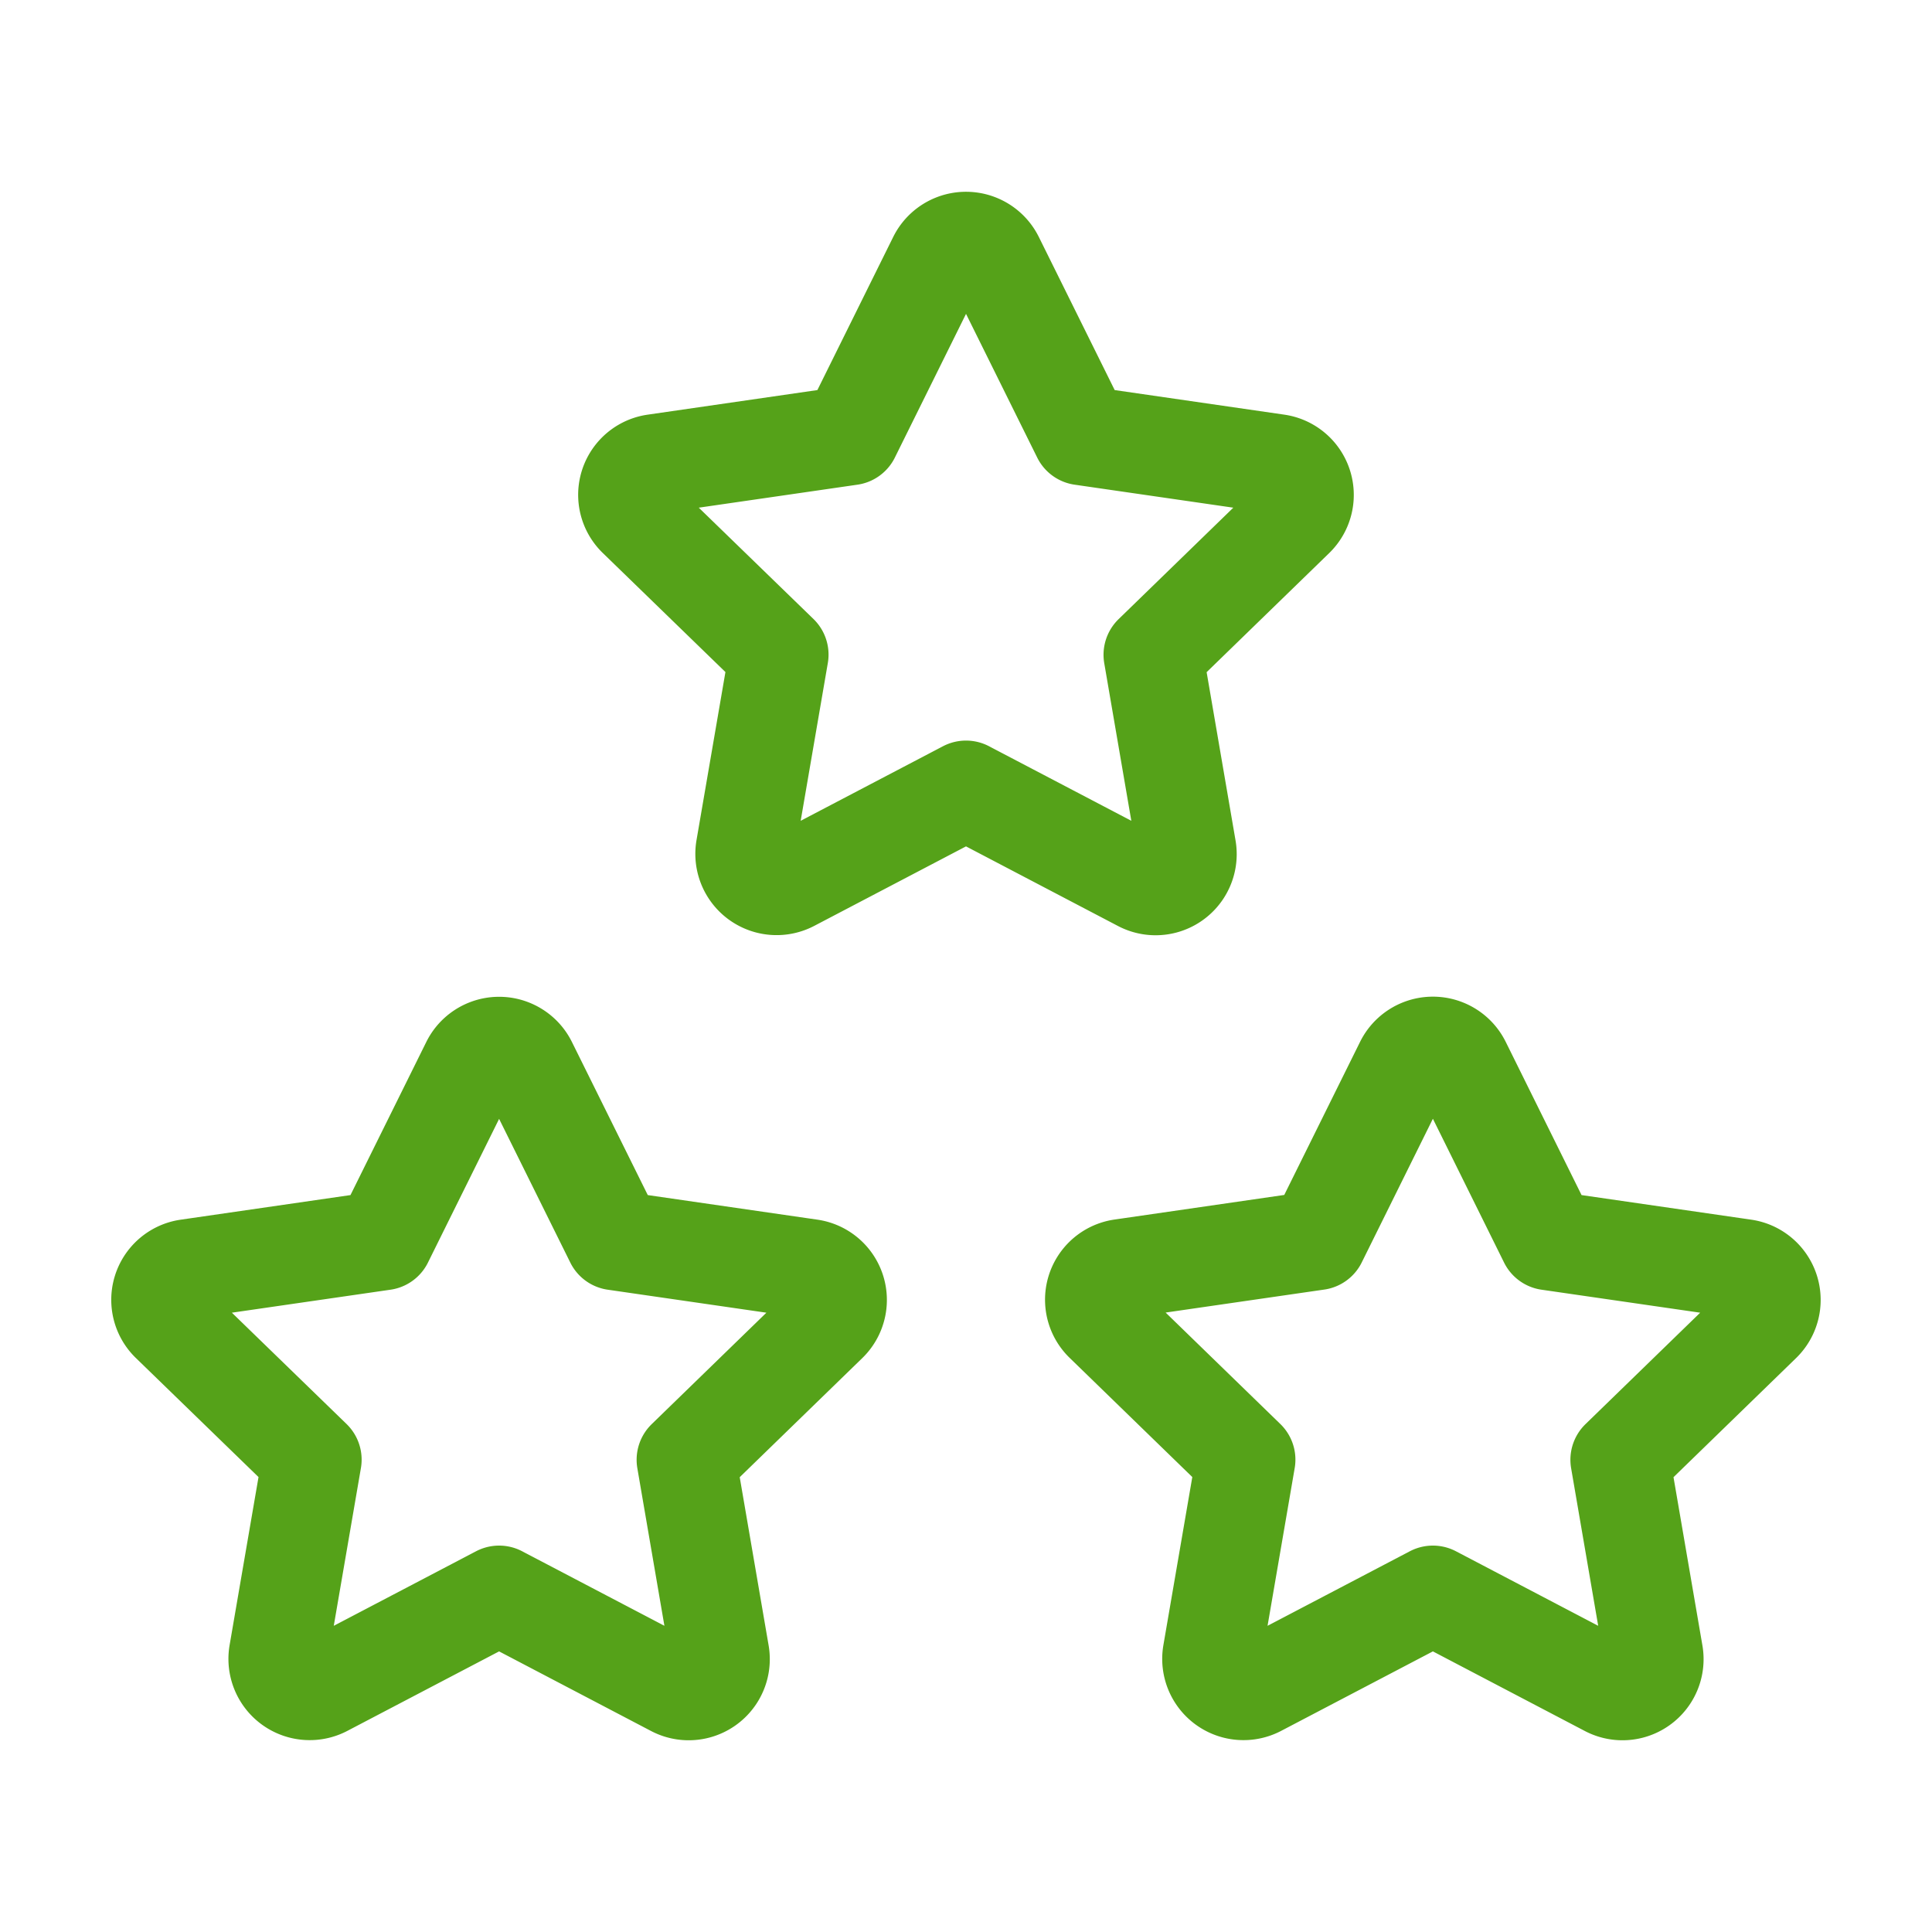
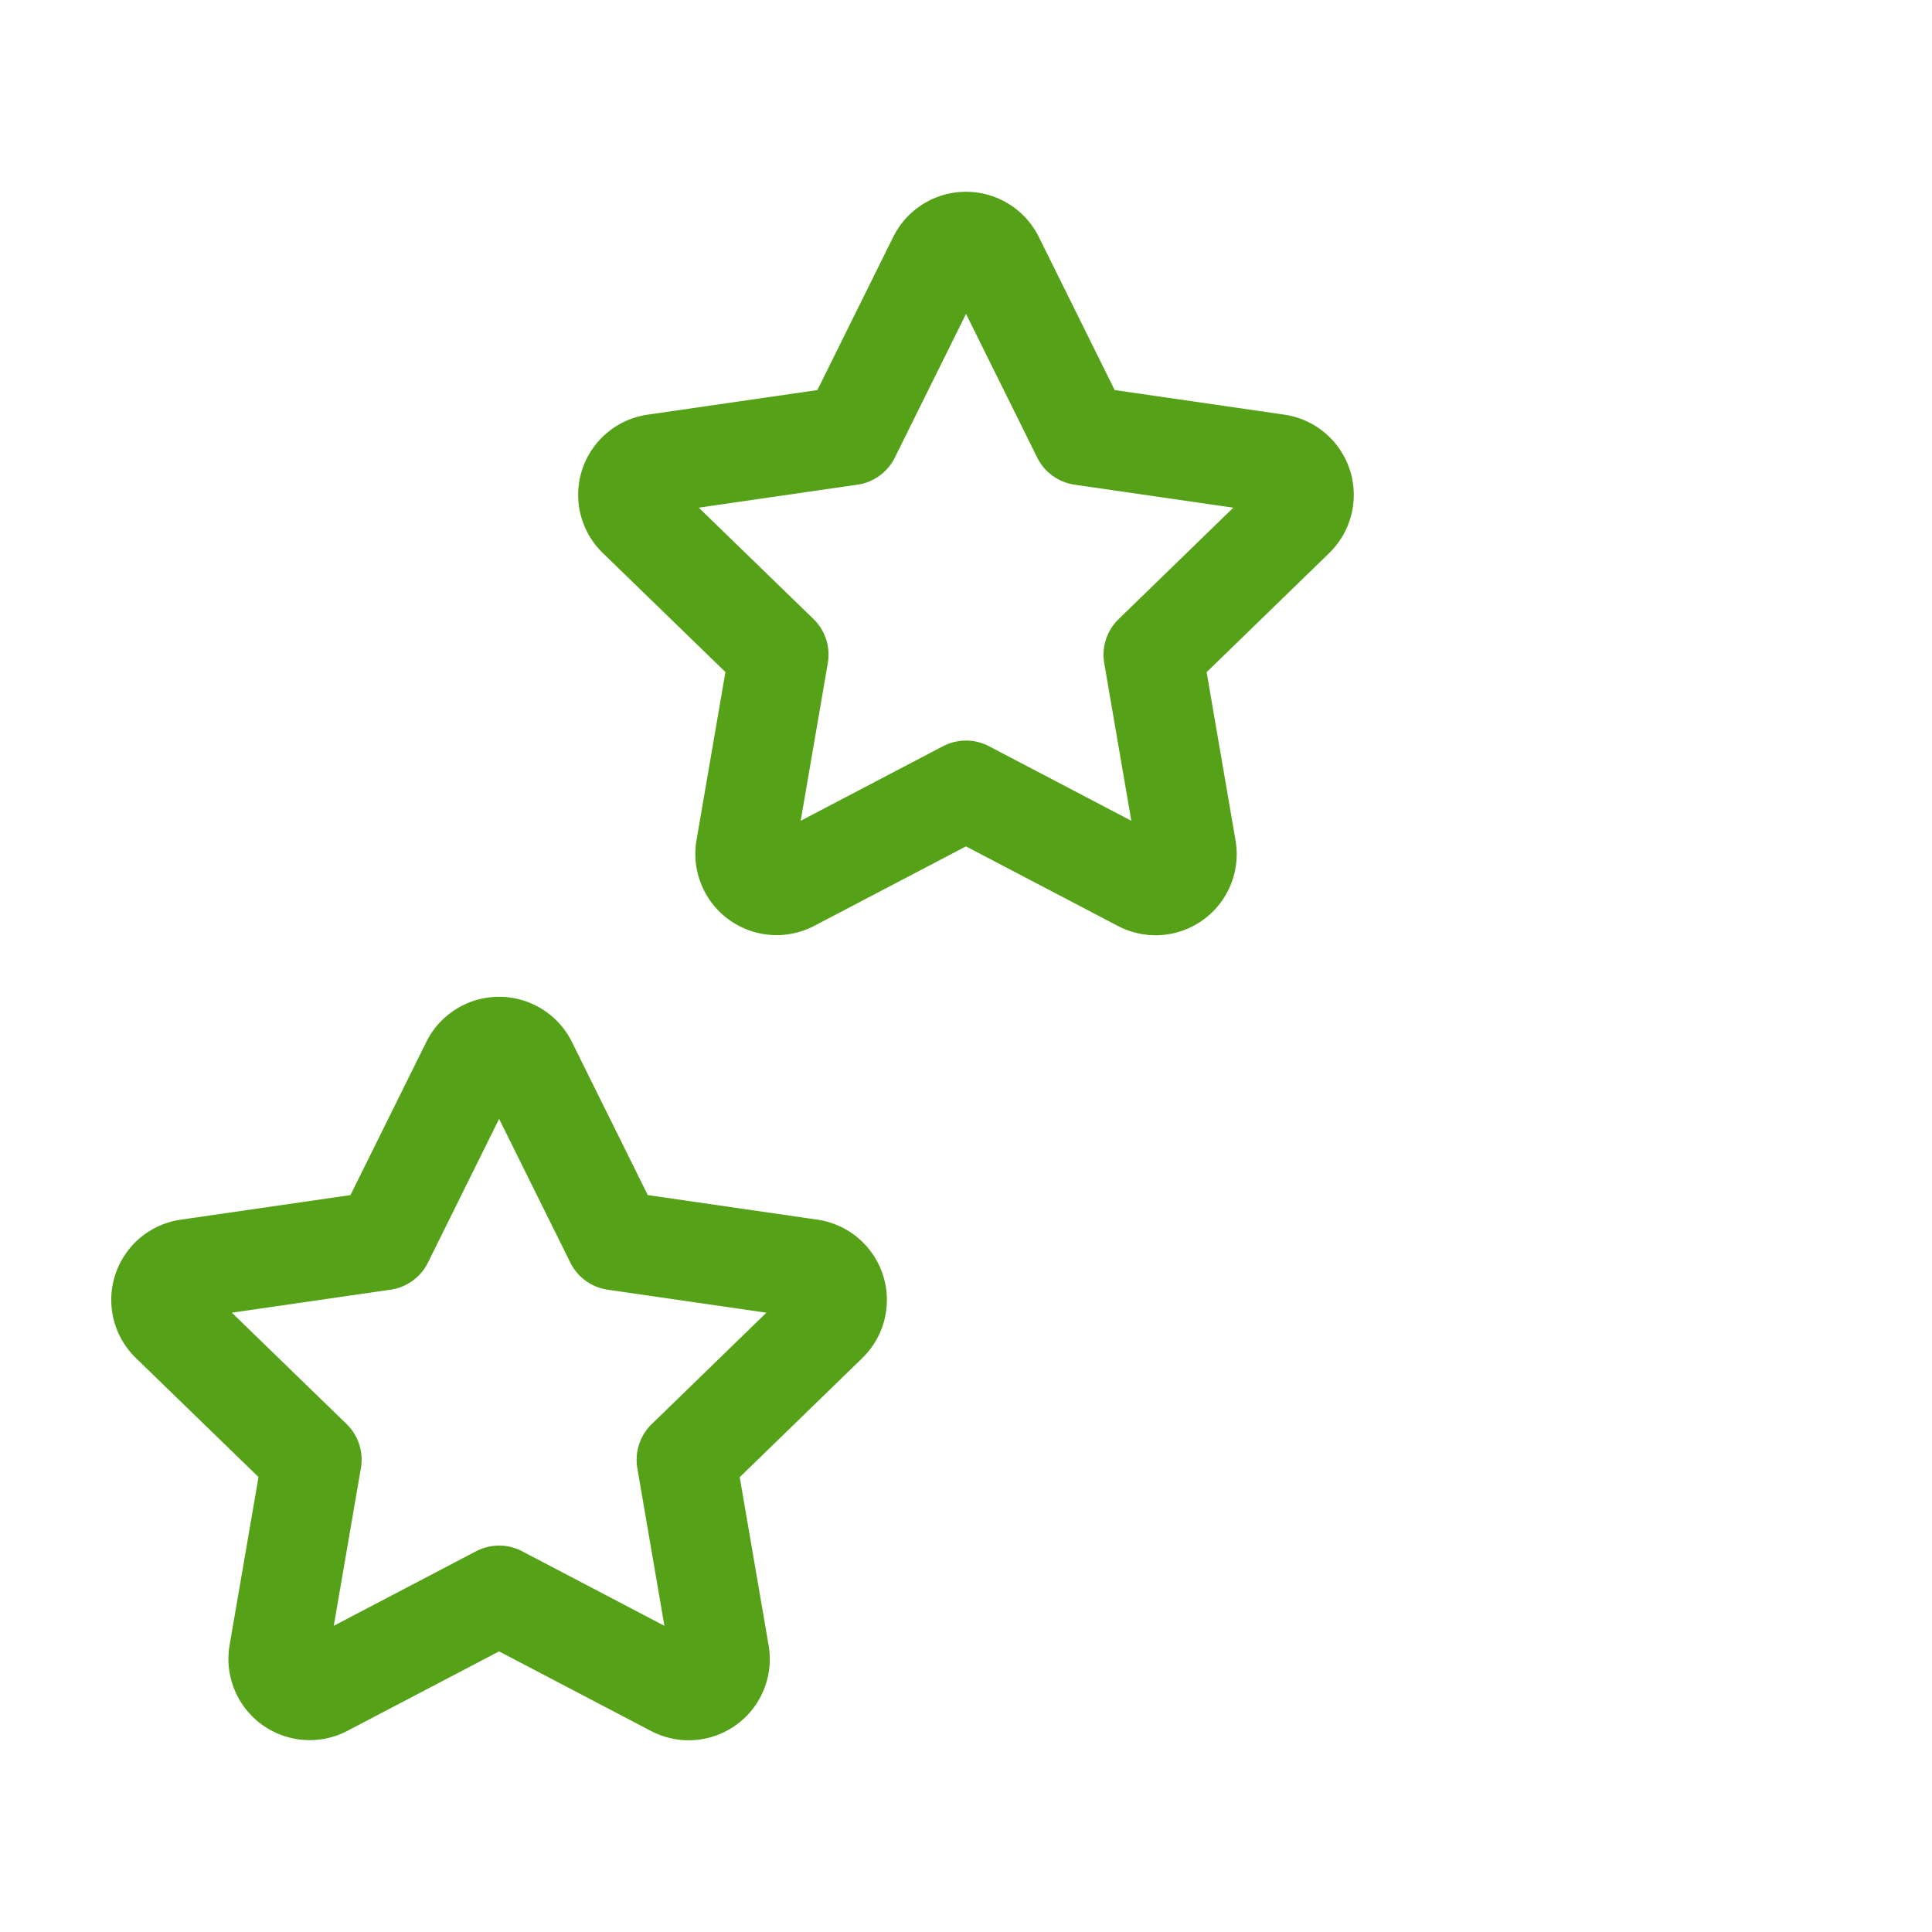
<svg xmlns="http://www.w3.org/2000/svg" id="appinfo-2" width="58.319" height="58.319" viewBox="0 0 58.319 58.319">
-   <path id="Path_2255" data-name="Path 2255" d="M0,0H58.319V58.319H0Z" fill="none" />
-   <path id="Path_2256" data-name="Path 2256" d="M23.807,29.566l-5.278,2.765a.953.953,0,0,1-1.38-1l1.008-5.859-4.269-4.148a.945.945,0,0,1,.527-1.616l5.9-.855,2.639-5.329a.953.953,0,0,1,1.706,0L27.3,18.857l5.9.855a.948.948,0,0,1,.527,1.616l-4.269,4.148,1.006,5.856a.948.948,0,0,1-1.378,1Z" transform="translate(19.446 18.589)" fill="none" stroke="#55a219" stroke-linecap="round" stroke-linejoin="round" stroke-width="3" />
  <path id="Path_2257" data-name="Path 2257" d="M12.207,29.566,6.929,32.331a.953.953,0,0,1-1.38-1l1.008-5.859L2.288,21.328a.945.945,0,0,1,.527-1.616l5.9-.855,2.639-5.329a.953.953,0,0,1,1.706,0L15.7,18.857l5.9.855a.948.948,0,0,1,.527,1.616l-4.269,4.148,1.006,5.856a.948.948,0,0,1-1.378,1l-5.278-2.765Z" transform="translate(2.859 18.589)" fill="none" stroke="#55a219" stroke-linecap="round" stroke-linejoin="round" stroke-width="3" />
  <path id="Path_2258" data-name="Path 2258" d="M18.007,19.566l-5.278,2.765a.953.953,0,0,1-1.38-1l1.008-5.859L8.088,11.328a.945.945,0,0,1,.527-1.616l5.9-.855,2.639-5.329a.953.953,0,0,1,1.706,0L21.5,8.857l5.9.855a.948.948,0,0,1,.527,1.616l-4.269,4.148,1.006,5.856a.948.948,0,0,1-1.378,1l-5.278-2.765Z" transform="translate(11.153 4.289)" fill="none" stroke="#55a219" stroke-linecap="round" stroke-linejoin="round" stroke-width="3" />
</svg>